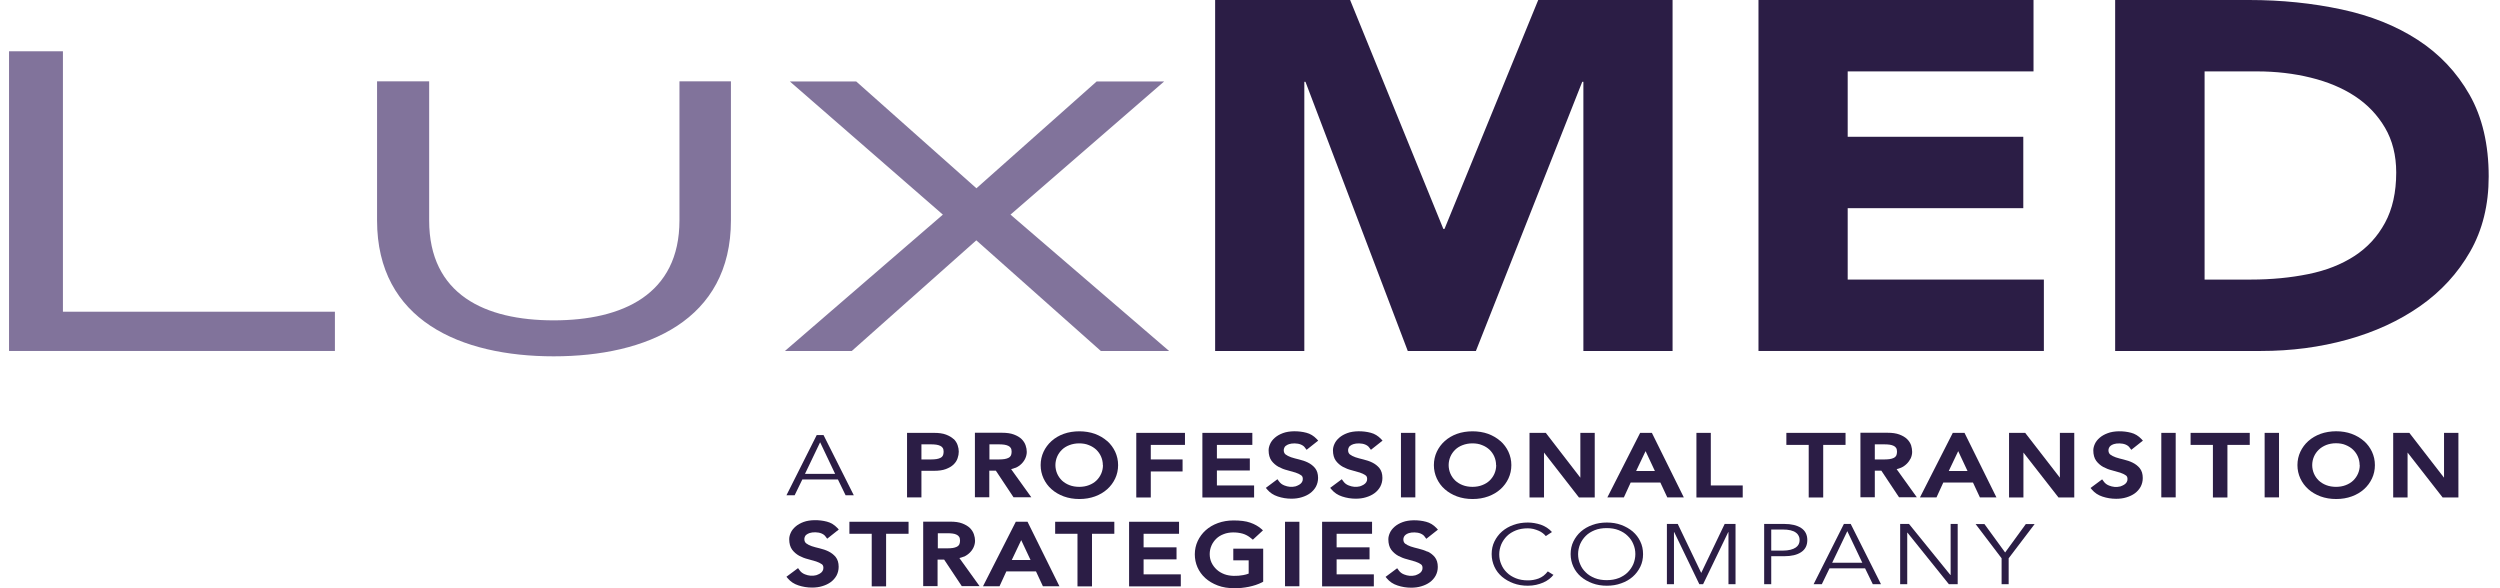
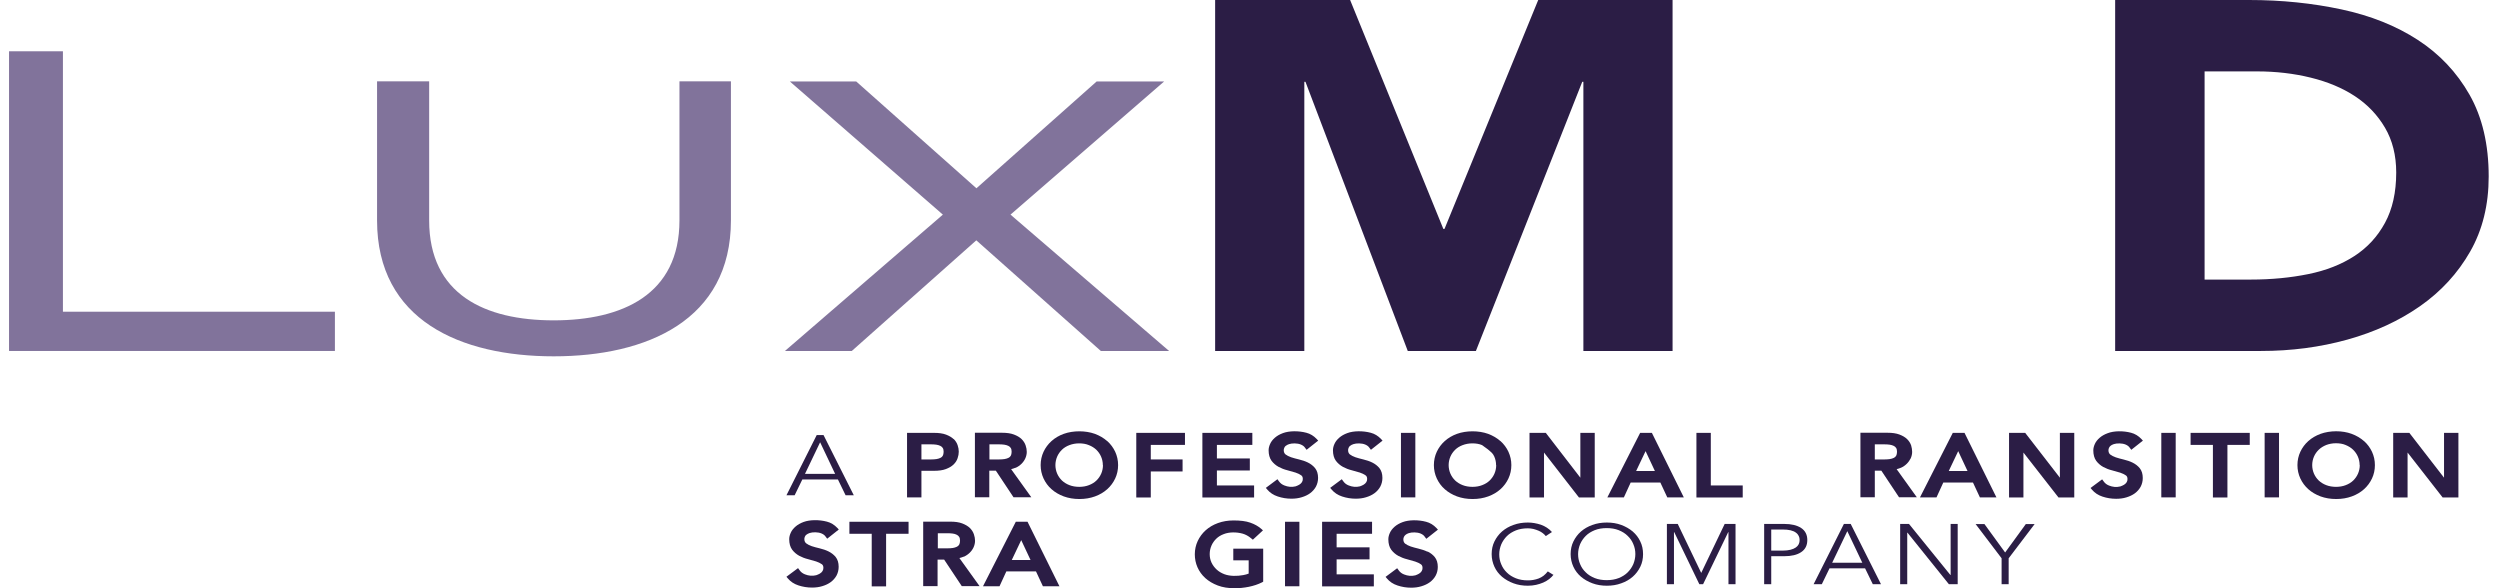
<svg xmlns="http://www.w3.org/2000/svg" width="170" height="40" viewBox="0 0 170 40" fill="none">
  <g id="LuxMed - Logo">
    <g id="Group 1">
      <path id="Vector" d="M0.615 23.866V3.487H4.279V21.197H22.774V23.866H0.615Z" fill="#81739B" />
      <path id="Vector_2" d="M46.203 5.532H49.703V14.989C49.703 21.784 43.972 24.23 37.65 24.23C31.327 24.23 25.64 21.784 25.64 14.989V5.532H29.183V14.989C29.183 20.03 32.974 21.784 37.65 21.784C42.325 21.784 46.203 20.03 46.203 14.989V5.532Z" fill="#81739B" />
      <path id="Vector_3" d="M74.856 23.866L66.389 16.342L57.922 23.866H53.375L64.115 14.595L53.709 5.539H58.222L66.397 12.803L74.573 5.539H79.163L68.714 14.595L79.497 23.866H74.865H74.856Z" fill="#81739B" />
    </g>
    <g id="Group 2">
      <path id="Vector_4" d="M82.629 0H91.808L98.148 15.569H98.225L104.599 0H113.735V23.866H107.67V5.561H107.593L100.361 23.866H95.728L88.771 5.561H88.694V23.866H82.629V0Z" fill="#2B1D45" />
-       <path id="Vector_5" d="M119.569 0H138.279V4.855H125.643V9.301H137.584V14.156H125.643V19.011H138.983V23.866H119.577V0H119.569Z" fill="#2B1D45" />
      <path id="Vector_6" d="M143.838 0H152.94C155.145 0 157.238 0.216 159.22 0.639C161.202 1.063 162.935 1.755 164.41 2.714C165.886 3.673 167.061 4.915 167.927 6.439C168.794 7.963 169.231 9.822 169.231 12C169.231 13.933 168.811 15.636 167.97 17.108C167.13 18.58 165.997 19.814 164.565 20.818C163.14 21.814 161.493 22.573 159.623 23.093C157.753 23.613 155.797 23.866 153.747 23.866H143.83V0H143.838ZM149.903 19.011H153.052C154.45 19.011 155.754 18.885 156.964 18.639C158.173 18.394 159.211 17.985 160.095 17.413C160.979 16.84 161.673 16.089 162.18 15.152C162.686 14.223 162.943 13.078 162.943 11.732C162.943 10.565 162.686 9.546 162.18 8.684C161.673 7.822 160.996 7.108 160.138 6.543C159.28 5.978 158.276 5.561 157.127 5.279C155.977 4.996 154.759 4.855 153.489 4.855H149.912V19.011H149.903Z" fill="#2B1D45" />
    </g>
    <g id="Group 3">
      <path id="Vector_7" d="M54.035 33.68H53.478L55.537 29.584H56L58.059 33.68H57.501L56.978 32.602H54.559L54.035 33.68ZM54.739 32.223H56.789L55.768 30.074L54.739 32.223Z" fill="#2B1D45" />
      <path id="Vector_8" d="M64.853 29.866C64.725 29.74 64.544 29.636 64.33 29.554C64.115 29.472 63.841 29.435 63.515 29.435H61.679V33.822H62.657V32.015H63.506C63.832 32.015 64.107 31.978 64.321 31.896C64.536 31.814 64.716 31.71 64.845 31.584C64.973 31.457 65.068 31.316 65.119 31.152C65.171 31.004 65.196 30.855 65.196 30.714C65.196 30.573 65.171 30.424 65.119 30.275C65.068 30.119 64.973 29.97 64.845 29.844L64.853 29.866ZM62.657 30.216H63.326C63.438 30.216 63.558 30.223 63.669 30.238C63.772 30.253 63.867 30.282 63.944 30.32C64.013 30.349 64.064 30.401 64.107 30.461C64.15 30.528 64.167 30.617 64.167 30.729C64.167 30.84 64.141 30.929 64.107 30.996C64.064 31.063 64.013 31.108 63.944 31.138C63.867 31.175 63.772 31.204 63.669 31.219C63.558 31.234 63.438 31.242 63.326 31.242H62.657V30.216Z" fill="#2B1D45" />
      <path id="Vector_9" d="M69.057 31.814C69.22 31.74 69.357 31.643 69.469 31.532C69.58 31.42 69.666 31.294 69.726 31.16C69.786 31.019 69.82 30.877 69.82 30.729C69.82 30.587 69.795 30.439 69.743 30.29C69.692 30.134 69.597 29.985 69.469 29.859C69.34 29.732 69.16 29.628 68.945 29.547C68.731 29.465 68.456 29.427 68.13 29.427H66.294V33.814H67.272V32.007H67.719L68.919 33.814H70.129L68.757 31.903C68.859 31.881 68.954 31.844 69.048 31.807L69.057 31.814ZM67.281 30.216H67.95C68.062 30.216 68.182 30.223 68.293 30.238C68.396 30.253 68.491 30.282 68.568 30.32C68.636 30.349 68.688 30.401 68.731 30.461C68.774 30.528 68.791 30.617 68.791 30.729C68.791 30.84 68.765 30.929 68.731 30.996C68.688 31.063 68.636 31.108 68.568 31.138C68.491 31.175 68.396 31.204 68.293 31.219C68.182 31.234 68.062 31.242 67.95 31.242H67.281V30.216Z" fill="#2B1D45" />
      <path id="Vector_10" d="M75.285 29.993C75.053 29.784 74.77 29.621 74.453 29.502C73.809 29.271 72.977 29.271 72.334 29.502C72.008 29.621 71.733 29.784 71.502 29.993C71.27 30.201 71.09 30.446 70.961 30.721C70.833 30.996 70.764 31.301 70.764 31.628C70.764 31.955 70.833 32.253 70.961 32.535C71.09 32.81 71.27 33.063 71.502 33.264C71.733 33.472 72.016 33.636 72.334 33.755C72.66 33.874 73.012 33.933 73.398 33.933C73.784 33.933 74.135 33.874 74.462 33.755C74.787 33.636 75.062 33.472 75.294 33.264C75.525 33.056 75.705 32.81 75.834 32.535C75.963 32.26 76.031 31.955 76.031 31.628C76.031 31.301 75.963 31.004 75.834 30.721C75.705 30.446 75.525 30.201 75.294 29.993H75.285ZM75.002 31.628C75.002 31.836 74.959 32.03 74.882 32.208C74.805 32.387 74.693 32.543 74.556 32.677C74.419 32.81 74.247 32.914 74.05 32.989C73.664 33.145 73.115 33.145 72.72 32.989C72.523 32.914 72.351 32.803 72.214 32.677C72.077 32.543 71.965 32.387 71.888 32.208C71.811 32.03 71.768 31.829 71.768 31.628C71.768 31.427 71.811 31.227 71.888 31.048C71.965 30.87 72.077 30.714 72.214 30.58C72.351 30.446 72.523 30.342 72.72 30.268C72.917 30.193 73.14 30.149 73.381 30.149C73.621 30.149 73.852 30.186 74.041 30.268C74.238 30.342 74.41 30.453 74.547 30.58C74.684 30.714 74.796 30.87 74.873 31.048C74.951 31.227 74.993 31.427 74.993 31.628H75.002Z" fill="#2B1D45" />
      <path id="Vector_11" d="M77.267 33.829H78.253V32.059H80.415V31.242H78.253V30.253H80.578V29.435H77.267V33.829Z" fill="#2B1D45" />
      <path id="Vector_12" d="M82.749 31.993H84.988V31.175H82.749V30.253H85.159V29.435H81.762V33.829H85.279V33.011H82.749V31.993Z" fill="#2B1D45" />
      <path id="Vector_13" d="M87.433 30.32C87.484 30.275 87.561 30.23 87.656 30.201C87.853 30.134 88.222 30.126 88.462 30.23C88.582 30.282 88.677 30.349 88.737 30.439L88.848 30.587L89.637 29.963L89.534 29.851C89.337 29.643 89.097 29.494 88.831 29.427C88.299 29.286 87.664 29.294 87.244 29.45C87.021 29.532 86.841 29.636 86.695 29.762C86.549 29.889 86.438 30.03 86.369 30.186C86.3 30.335 86.266 30.483 86.266 30.617C86.266 30.915 86.335 31.152 86.463 31.331C86.592 31.502 86.755 31.643 86.944 31.747C87.124 31.844 87.33 31.926 87.544 31.978C87.741 32.03 87.93 32.082 88.093 32.134C88.248 32.186 88.376 32.245 88.479 32.32C88.531 32.357 88.591 32.416 88.591 32.565C88.591 32.654 88.574 32.721 88.531 32.788C88.488 32.855 88.428 32.914 88.35 32.959C88.273 33.004 88.188 33.041 88.102 33.071C87.836 33.138 87.578 33.108 87.338 33.011C87.184 32.952 87.064 32.862 86.969 32.729L86.866 32.587L86.077 33.175L86.171 33.286C86.352 33.502 86.592 33.665 86.892 33.762C87.184 33.859 87.493 33.911 87.819 33.911C88.059 33.911 88.299 33.881 88.513 33.814C88.737 33.747 88.925 33.658 89.088 33.539C89.251 33.42 89.389 33.264 89.483 33.093C89.577 32.914 89.629 32.714 89.629 32.498C89.629 32.223 89.56 32 89.423 31.829C89.294 31.673 89.131 31.547 88.934 31.45C88.754 31.361 88.548 31.294 88.333 31.242C88.136 31.197 87.956 31.145 87.793 31.093C87.638 31.041 87.518 30.974 87.415 30.9C87.338 30.833 87.295 30.744 87.295 30.61C87.295 30.565 87.304 30.513 87.33 30.453C87.347 30.401 87.39 30.349 87.441 30.305L87.433 30.32Z" fill="#2B1D45" />
      <path id="Vector_14" d="M91.808 30.32C91.859 30.275 91.936 30.23 92.031 30.201C92.228 30.134 92.597 30.126 92.837 30.23C92.957 30.282 93.052 30.349 93.112 30.439L93.223 30.587L94.013 29.963L93.91 29.851C93.712 29.643 93.472 29.494 93.206 29.427C92.674 29.286 92.04 29.294 91.619 29.45C91.396 29.532 91.216 29.636 91.07 29.762C90.924 29.889 90.813 30.03 90.744 30.186C90.675 30.335 90.641 30.483 90.641 30.617C90.641 30.915 90.71 31.152 90.838 31.331C90.967 31.502 91.13 31.643 91.319 31.747C91.499 31.844 91.705 31.926 91.919 31.978C92.117 32.03 92.305 32.082 92.468 32.134C92.623 32.186 92.751 32.245 92.854 32.32C92.906 32.357 92.966 32.416 92.966 32.565C92.966 32.654 92.949 32.721 92.906 32.788C92.863 32.855 92.803 32.914 92.726 32.959C92.649 33.004 92.563 33.041 92.477 33.071C92.211 33.138 91.954 33.108 91.713 33.011C91.559 32.952 91.439 32.862 91.345 32.729L91.242 32.587L90.452 33.175L90.547 33.286C90.727 33.502 90.967 33.665 91.267 33.762C91.559 33.859 91.868 33.911 92.194 33.911C92.434 33.911 92.674 33.881 92.889 33.814C93.112 33.747 93.301 33.658 93.463 33.539C93.626 33.42 93.764 33.264 93.858 33.093C93.953 32.914 94.004 32.714 94.004 32.498C94.004 32.223 93.935 32 93.798 31.829C93.669 31.673 93.506 31.547 93.309 31.45C93.129 31.361 92.923 31.294 92.709 31.242C92.511 31.197 92.331 31.145 92.168 31.093C92.014 31.041 91.894 30.974 91.791 30.9C91.713 30.833 91.671 30.744 91.671 30.61C91.671 30.565 91.679 30.513 91.705 30.453C91.722 30.401 91.765 30.349 91.816 30.305L91.808 30.32Z" fill="#2B1D45" />
      <path id="Vector_15" d="M96.243 29.435H95.265V33.822H96.243V29.435Z" fill="#2B1D45" />
-       <path id="Vector_16" d="M102.025 29.993C101.794 29.784 101.51 29.621 101.193 29.502C100.55 29.271 99.718 29.271 99.074 29.502C98.748 29.621 98.474 29.784 98.242 29.993C98.01 30.201 97.83 30.446 97.701 30.721C97.573 30.996 97.504 31.301 97.504 31.628C97.504 31.955 97.573 32.253 97.701 32.535C97.83 32.81 98.01 33.063 98.242 33.264C98.474 33.472 98.757 33.636 99.074 33.755C99.4 33.874 99.752 33.933 100.138 33.933C100.524 33.933 100.876 33.874 101.202 33.755C101.528 33.636 101.802 33.472 102.034 33.264C102.265 33.056 102.446 32.81 102.574 32.535C102.703 32.26 102.772 31.955 102.772 31.628C102.772 31.301 102.703 31.004 102.574 30.721C102.446 30.446 102.265 30.201 102.034 29.993H102.025ZM101.742 31.628C101.742 31.836 101.699 32.03 101.622 32.208C101.545 32.387 101.433 32.543 101.296 32.677C101.159 32.81 100.987 32.914 100.79 32.989C100.404 33.145 99.855 33.145 99.46 32.989C99.263 32.914 99.091 32.803 98.954 32.677C98.817 32.543 98.705 32.387 98.628 32.208C98.551 32.03 98.508 31.829 98.508 31.628C98.508 31.427 98.551 31.227 98.628 31.048C98.705 30.87 98.817 30.714 98.954 30.58C99.091 30.446 99.263 30.342 99.46 30.268C99.657 30.193 99.88 30.149 100.121 30.149C100.361 30.149 100.593 30.186 100.781 30.268C100.979 30.342 101.15 30.453 101.287 30.58C101.425 30.714 101.536 30.87 101.613 31.048C101.691 31.227 101.733 31.427 101.733 31.628H101.742Z" fill="#2B1D45" />
+       <path id="Vector_16" d="M102.025 29.993C101.794 29.784 101.51 29.621 101.193 29.502C100.55 29.271 99.718 29.271 99.074 29.502C98.748 29.621 98.474 29.784 98.242 29.993C98.01 30.201 97.83 30.446 97.701 30.721C97.573 30.996 97.504 31.301 97.504 31.628C97.504 31.955 97.573 32.253 97.701 32.535C97.83 32.81 98.01 33.063 98.242 33.264C98.474 33.472 98.757 33.636 99.074 33.755C99.4 33.874 99.752 33.933 100.138 33.933C100.524 33.933 100.876 33.874 101.202 33.755C101.528 33.636 101.802 33.472 102.034 33.264C102.265 33.056 102.446 32.81 102.574 32.535C102.703 32.26 102.772 31.955 102.772 31.628C102.772 31.301 102.703 31.004 102.574 30.721C102.446 30.446 102.265 30.201 102.034 29.993H102.025ZM101.742 31.628C101.742 31.836 101.699 32.03 101.622 32.208C101.545 32.387 101.433 32.543 101.296 32.677C101.159 32.81 100.987 32.914 100.79 32.989C100.404 33.145 99.855 33.145 99.46 32.989C99.263 32.914 99.091 32.803 98.954 32.677C98.817 32.543 98.705 32.387 98.628 32.208C98.551 32.03 98.508 31.829 98.508 31.628C98.508 31.427 98.551 31.227 98.628 31.048C98.705 30.87 98.817 30.714 98.954 30.58C99.091 30.446 99.263 30.342 99.46 30.268C99.657 30.193 99.88 30.149 100.121 30.149C100.361 30.149 100.593 30.186 100.781 30.268C101.425 30.714 101.536 30.87 101.613 31.048C101.691 31.227 101.733 31.427 101.733 31.628H101.742Z" fill="#2B1D45" />
      <path id="Vector_17" d="M107.464 32.483L105.114 29.435H104.007V33.829H104.993V30.773L107.37 33.829H108.442V29.435H107.464V32.483Z" fill="#2B1D45" />
      <path id="Vector_18" d="M111.53 29.435L109.3 33.822H110.424L110.887 32.81H112.903L113.375 33.822H114.499L112.328 29.435H111.522H111.53ZM112.534 32.03H111.256L111.899 30.677L112.534 32.03Z" fill="#2B1D45" />
      <path id="Vector_19" d="M116.335 29.435H115.357V33.829H118.505V33.011H116.335V29.435Z" fill="#2B1D45" />
-       <path id="Vector_20" d="M121.473 30.253H122.992V33.829H123.978V30.253H125.497V29.435H121.473V30.253Z" fill="#2B1D45" />
      <path id="Vector_21" d="M129.254 31.814C129.417 31.74 129.554 31.643 129.666 31.532C129.778 31.42 129.863 31.294 129.932 31.16C129.992 31.019 130.026 30.877 130.026 30.729C130.026 30.587 130.001 30.439 129.958 30.29C129.906 30.134 129.812 29.985 129.683 29.859C129.554 29.732 129.374 29.628 129.16 29.547C128.945 29.465 128.671 29.427 128.345 29.427H126.509V33.814H127.487V32.007H127.933L129.134 33.814H130.344L128.971 31.903C129.074 31.881 129.168 31.844 129.263 31.807L129.254 31.814ZM127.487 30.216H128.156C128.268 30.216 128.388 30.223 128.499 30.238C128.602 30.253 128.697 30.282 128.774 30.32C128.842 30.349 128.894 30.401 128.937 30.461C128.98 30.528 128.997 30.617 128.997 30.729C128.997 30.84 128.971 30.929 128.937 30.996C128.894 31.063 128.842 31.108 128.774 31.138C128.697 31.175 128.602 31.204 128.499 31.219C128.388 31.234 128.268 31.242 128.156 31.242H127.487V30.216Z" fill="#2B1D45" />
      <path id="Vector_22" d="M132.789 29.435L130.558 33.822H131.682L132.145 32.81H134.161L134.633 33.822H135.757L133.587 29.435H132.78H132.789ZM133.792 32.03H132.514L133.158 30.677L133.792 32.03Z" fill="#2B1D45" />
      <path id="Vector_23" d="M140.072 32.483L137.713 29.435H136.615V33.829H137.593V30.773L139.978 33.829H141.05V29.435H140.072V32.483Z" fill="#2B1D45" />
      <path id="Vector_24" d="M143.512 30.32C143.564 30.275 143.641 30.23 143.735 30.201C143.933 30.134 144.301 30.126 144.542 30.23C144.662 30.282 144.756 30.349 144.816 30.439L144.928 30.587L145.717 29.963L145.614 29.851C145.417 29.643 145.176 29.494 144.911 29.427C144.379 29.286 143.744 29.294 143.323 29.457C143.1 29.539 142.92 29.643 142.774 29.77C142.629 29.896 142.517 30.037 142.448 30.193C142.38 30.342 142.345 30.491 142.345 30.625C142.345 30.922 142.414 31.16 142.543 31.338C142.671 31.509 142.834 31.651 143.023 31.755C143.203 31.851 143.409 31.933 143.624 31.985C143.821 32.037 144.01 32.089 144.173 32.141C144.327 32.193 144.456 32.253 144.559 32.327C144.61 32.364 144.67 32.424 144.67 32.572C144.67 32.662 144.653 32.729 144.61 32.796C144.567 32.862 144.507 32.922 144.43 32.967C144.353 33.011 144.267 33.048 144.181 33.078C143.907 33.145 143.658 33.115 143.418 33.019C143.263 32.959 143.143 32.87 143.049 32.736L142.946 32.595L142.157 33.182L142.251 33.294C142.431 33.509 142.671 33.673 142.972 33.77C143.263 33.866 143.572 33.918 143.898 33.918C144.138 33.918 144.379 33.889 144.593 33.822C144.816 33.755 145.005 33.665 145.168 33.547C145.331 33.428 145.468 33.271 145.563 33.1C145.657 32.922 145.708 32.721 145.708 32.506C145.708 32.23 145.64 32.007 145.502 31.836C145.374 31.68 145.211 31.554 145.013 31.457C144.833 31.368 144.627 31.301 144.413 31.249C144.216 31.204 144.035 31.152 143.872 31.1C143.718 31.048 143.598 30.981 143.495 30.907C143.418 30.84 143.375 30.751 143.375 30.617C143.375 30.573 143.383 30.52 143.409 30.461C143.426 30.409 143.469 30.357 143.521 30.312L143.512 30.32Z" fill="#2B1D45" />
      <path id="Vector_25" d="M147.947 29.435H146.969V33.822H147.947V29.435Z" fill="#2B1D45" />
      <path id="Vector_26" d="M148.96 30.253H150.478V33.829H151.465V30.253H152.983V29.435H148.96V30.253Z" fill="#2B1D45" />
      <path id="Vector_27" d="M154.973 29.435H153.995V33.822H154.973V29.435Z" fill="#2B1D45" />
      <path id="Vector_28" d="M160.747 29.993C160.515 29.784 160.232 29.621 159.915 29.502C159.271 29.264 158.439 29.271 157.796 29.502C157.478 29.621 157.195 29.784 156.964 29.993C156.732 30.201 156.552 30.446 156.423 30.721C156.294 30.996 156.226 31.301 156.226 31.628C156.226 31.955 156.294 32.253 156.423 32.535C156.552 32.81 156.732 33.056 156.964 33.264C157.195 33.472 157.478 33.636 157.796 33.755C158.122 33.874 158.473 33.933 158.86 33.933C159.246 33.933 159.597 33.874 159.923 33.755C160.249 33.636 160.524 33.472 160.755 33.264C160.987 33.056 161.167 32.81 161.296 32.535C161.425 32.26 161.493 31.955 161.493 31.628C161.493 31.301 161.425 31.004 161.296 30.721C161.167 30.446 160.987 30.201 160.755 29.993H160.747ZM160.464 31.628C160.464 31.836 160.421 32.03 160.344 32.208C160.266 32.387 160.155 32.543 160.018 32.677C159.88 32.81 159.709 32.914 159.512 32.989C159.125 33.145 158.576 33.145 158.182 32.989C157.984 32.914 157.813 32.803 157.676 32.677C157.538 32.543 157.427 32.387 157.35 32.208C157.272 32.03 157.23 31.829 157.23 31.628C157.23 31.427 157.272 31.227 157.35 31.048C157.427 30.87 157.538 30.714 157.676 30.58C157.813 30.446 157.984 30.342 158.182 30.26C158.379 30.186 158.602 30.141 158.842 30.141C159.083 30.141 159.314 30.178 159.503 30.26C159.7 30.342 159.872 30.446 160.009 30.58C160.146 30.714 160.258 30.87 160.335 31.048C160.412 31.227 160.455 31.427 160.455 31.628H160.464Z" fill="#2B1D45" />
      <path id="Vector_29" d="M166.194 29.435V32.483L163.835 29.435H162.737V33.829H163.715V30.773L166.1 33.829H167.172V29.435H166.194Z" fill="#2B1D45" />
      <path id="Vector_30" d="M54.833 36.364C54.885 36.32 54.962 36.275 55.056 36.245C55.254 36.178 55.623 36.171 55.863 36.275C55.983 36.327 56.077 36.394 56.137 36.483L56.249 36.632L57.038 36.007L56.935 35.896C56.738 35.688 56.498 35.539 56.232 35.472C55.7 35.331 55.065 35.338 54.645 35.494C54.422 35.576 54.241 35.68 54.096 35.807C53.95 35.933 53.838 36.074 53.77 36.23C53.701 36.379 53.666 36.528 53.666 36.662C53.666 36.959 53.735 37.197 53.864 37.376C53.992 37.547 54.156 37.688 54.344 37.792C54.524 37.889 54.73 37.97 54.945 38.022C55.142 38.074 55.331 38.126 55.494 38.178C55.648 38.23 55.777 38.29 55.88 38.364C55.931 38.401 55.991 38.461 55.991 38.61C55.991 38.691 55.974 38.766 55.931 38.833C55.888 38.9 55.828 38.959 55.751 39.004C55.674 39.048 55.588 39.086 55.502 39.115C55.236 39.182 54.979 39.152 54.739 39.056C54.584 38.996 54.464 38.907 54.37 38.773L54.267 38.632L53.478 39.219L53.572 39.331C53.752 39.547 53.992 39.71 54.293 39.807C54.584 39.903 54.893 39.955 55.219 39.955C55.459 39.955 55.7 39.926 55.914 39.859C56.137 39.792 56.326 39.703 56.489 39.584C56.652 39.465 56.789 39.309 56.884 39.138C56.978 38.959 57.029 38.758 57.029 38.543C57.029 38.268 56.961 38.045 56.824 37.874C56.695 37.718 56.532 37.591 56.334 37.494C56.154 37.405 55.949 37.338 55.734 37.286C55.537 37.242 55.356 37.19 55.194 37.138C55.039 37.086 54.919 37.019 54.816 36.944C54.739 36.877 54.696 36.788 54.696 36.654C54.696 36.61 54.705 36.558 54.73 36.498C54.747 36.446 54.79 36.394 54.842 36.349L54.833 36.364Z" fill="#2B1D45" />
      <path id="Vector_31" d="M57.759 36.297H59.277V39.874H60.255V36.297H61.782V35.48H57.759V36.297Z" fill="#2B1D45" />
      <path id="Vector_32" d="M65.54 37.859C65.703 37.784 65.84 37.688 65.951 37.576C66.063 37.465 66.149 37.338 66.209 37.205C66.269 37.063 66.303 36.922 66.303 36.773C66.303 36.632 66.277 36.483 66.226 36.335C66.174 36.178 66.08 36.03 65.951 35.903C65.823 35.777 65.642 35.673 65.428 35.591C65.214 35.509 64.939 35.472 64.613 35.472H62.777V39.859H63.755V38.052H64.201L65.402 39.859H66.612L65.239 37.948C65.342 37.926 65.437 37.889 65.531 37.851L65.54 37.859ZM63.772 36.26H64.442C64.562 36.26 64.673 36.268 64.785 36.282C64.888 36.297 64.982 36.32 65.059 36.364C65.128 36.394 65.179 36.446 65.222 36.506C65.265 36.572 65.282 36.662 65.282 36.773C65.282 36.885 65.257 36.974 65.222 37.041C65.179 37.108 65.128 37.152 65.059 37.182C64.982 37.219 64.888 37.249 64.785 37.264C64.673 37.279 64.553 37.286 64.442 37.286H63.772V36.26Z" fill="#2B1D45" />
      <path id="Vector_33" d="M69.074 35.48L66.844 39.866H67.967L68.431 38.855H70.447L70.918 39.866H72.042L69.872 35.48H69.065H69.074ZM70.078 38.082H68.799L69.443 36.729L70.078 38.082Z" fill="#2B1D45" />
-       <path id="Vector_34" d="M71.751 36.297H73.269V39.874H74.256V36.297H75.774V35.48H71.751V36.297Z" fill="#2B1D45" />
-       <path id="Vector_35" d="M77.764 38.037H80.004V37.219H77.764V36.297H80.175V35.48H76.778V39.874H80.295V39.056H77.764V38.037Z" fill="#2B1D45" />
      <path id="Vector_36" d="M83.864 38.104H84.91V39.004C84.799 39.048 84.67 39.086 84.533 39.108C84.13 39.182 83.641 39.19 83.263 39.048C83.066 38.974 82.886 38.87 82.74 38.736C82.594 38.602 82.474 38.446 82.388 38.268C82.302 38.089 82.26 37.889 82.26 37.68C82.26 37.472 82.302 37.279 82.38 37.1C82.457 36.922 82.569 36.766 82.706 36.632C82.843 36.498 83.014 36.394 83.212 36.32C83.581 36.171 84.087 36.171 84.507 36.29C84.705 36.349 84.885 36.446 85.065 36.595L85.194 36.699L85.88 36.067L85.768 35.963C85.562 35.784 85.314 35.643 85.013 35.539C84.722 35.435 84.336 35.39 83.881 35.39C83.504 35.39 83.143 35.45 82.817 35.569C82.491 35.688 82.217 35.851 81.985 36.059C81.754 36.268 81.573 36.513 81.445 36.788C81.316 37.063 81.247 37.368 81.247 37.695C81.247 38 81.307 38.297 81.427 38.572C81.548 38.848 81.728 39.1 81.959 39.309C82.191 39.517 82.474 39.688 82.809 39.814C83.143 39.941 83.529 40 83.95 40C84.096 40 84.258 39.993 84.421 39.978C84.593 39.963 84.756 39.933 84.919 39.903C85.082 39.866 85.245 39.829 85.391 39.777C85.545 39.725 85.691 39.665 85.82 39.599L85.897 39.554V37.309H83.864V38.126V38.104Z" fill="#2B1D45" />
      <path id="Vector_37" d="M88.359 35.48H87.381V39.866H88.359V35.48Z" fill="#2B1D45" />
      <path id="Vector_38" d="M90.89 38.037H93.129V37.219H90.89V36.297H93.3V35.48H89.903V39.874H93.421V39.056H90.89V38.037Z" fill="#2B1D45" />
      <path id="Vector_39" d="M97.067 37.517C96.886 37.428 96.681 37.361 96.466 37.309C96.269 37.264 96.089 37.212 95.926 37.16C95.771 37.108 95.651 37.041 95.548 36.967C95.471 36.9 95.428 36.81 95.428 36.677C95.428 36.632 95.437 36.58 95.462 36.52C95.48 36.468 95.522 36.416 95.574 36.372C95.625 36.327 95.703 36.282 95.797 36.253C95.994 36.186 96.363 36.178 96.603 36.282C96.724 36.335 96.818 36.401 96.878 36.491L96.989 36.639L97.779 36.015L97.676 35.903C97.478 35.695 97.238 35.547 96.972 35.48C96.44 35.338 95.806 35.346 95.385 35.502C95.162 35.584 94.982 35.688 94.836 35.814C94.69 35.941 94.579 36.082 94.51 36.238C94.442 36.387 94.407 36.535 94.407 36.669C94.407 36.967 94.476 37.205 94.605 37.383C94.733 37.554 94.896 37.695 95.085 37.799C95.265 37.896 95.471 37.978 95.686 38.03C95.883 38.082 96.072 38.134 96.234 38.186C96.389 38.238 96.518 38.297 96.621 38.372C96.672 38.409 96.732 38.468 96.732 38.617C96.732 38.699 96.715 38.773 96.672 38.84C96.629 38.907 96.569 38.967 96.492 39.011C96.415 39.056 96.329 39.093 96.243 39.123C95.977 39.19 95.72 39.16 95.48 39.063C95.325 39.004 95.205 38.914 95.111 38.781L95.008 38.639L94.219 39.227L94.313 39.338C94.493 39.554 94.733 39.718 95.034 39.814C95.325 39.911 95.634 39.963 95.96 39.963C96.2 39.963 96.44 39.933 96.655 39.866C96.878 39.799 97.067 39.71 97.23 39.591C97.393 39.472 97.53 39.316 97.624 39.145C97.719 38.967 97.77 38.766 97.77 38.55C97.77 38.275 97.701 38.052 97.564 37.881C97.436 37.725 97.273 37.599 97.075 37.502L97.067 37.517Z" fill="#2B1D45" />
      <path id="Vector_40" d="M105.645 39.078C105.568 39.182 105.465 39.279 105.345 39.376C105.225 39.465 105.096 39.547 104.942 39.613C104.787 39.68 104.624 39.732 104.453 39.77C104.281 39.807 104.093 39.829 103.895 39.829C103.543 39.829 103.217 39.777 102.917 39.665C102.617 39.554 102.36 39.405 102.137 39.219C101.914 39.026 101.742 38.803 101.622 38.543C101.502 38.282 101.433 37.993 101.433 37.68C101.433 37.368 101.493 37.078 101.622 36.818C101.751 36.558 101.922 36.327 102.137 36.141C102.36 35.948 102.617 35.799 102.917 35.695C103.217 35.584 103.543 35.532 103.895 35.532C104.187 35.532 104.479 35.584 104.779 35.68C105.071 35.784 105.328 35.948 105.534 36.178L105.113 36.453C105.062 36.387 104.993 36.32 104.916 36.26C104.83 36.193 104.736 36.134 104.624 36.089C104.513 36.045 104.401 36 104.273 35.97C104.144 35.941 104.024 35.926 103.895 35.926C103.595 35.926 103.32 35.97 103.08 36.067C102.84 36.164 102.634 36.29 102.471 36.453C102.308 36.617 102.179 36.803 102.085 37.019C101.999 37.234 101.948 37.457 101.948 37.695C101.948 37.933 101.991 38.156 102.085 38.372C102.171 38.587 102.3 38.773 102.471 38.937C102.634 39.1 102.84 39.227 103.08 39.323C103.32 39.42 103.595 39.465 103.895 39.465C104.024 39.465 104.144 39.457 104.264 39.435C104.384 39.413 104.504 39.383 104.624 39.338C104.745 39.294 104.856 39.227 104.959 39.152C105.062 39.071 105.156 38.974 105.251 38.855L105.645 39.1V39.078Z" fill="#2B1D45" />
      <path id="Vector_41" d="M111.728 37.68C111.728 37.993 111.668 38.282 111.539 38.543C111.41 38.803 111.239 39.033 111.024 39.219C110.801 39.413 110.544 39.561 110.244 39.665C109.943 39.777 109.617 39.829 109.266 39.829C108.914 39.829 108.588 39.777 108.288 39.665C107.987 39.554 107.73 39.405 107.507 39.219C107.284 39.026 107.112 38.803 106.992 38.543C106.872 38.282 106.803 37.993 106.803 37.68C106.803 37.368 106.864 37.078 106.992 36.818C107.121 36.558 107.292 36.327 107.507 36.141C107.73 35.948 107.987 35.799 108.288 35.695C108.588 35.584 108.914 35.532 109.266 35.532C109.617 35.532 109.943 35.584 110.244 35.695C110.544 35.807 110.801 35.955 111.024 36.141C111.247 36.335 111.419 36.558 111.539 36.818C111.668 37.078 111.728 37.368 111.728 37.68ZM111.204 37.68C111.204 37.442 111.161 37.219 111.067 37.004C110.981 36.788 110.853 36.602 110.681 36.439C110.518 36.275 110.312 36.149 110.072 36.052C109.832 35.955 109.557 35.911 109.257 35.911C108.957 35.911 108.682 35.955 108.442 36.052C108.202 36.149 107.996 36.275 107.833 36.439C107.67 36.602 107.541 36.788 107.447 37.004C107.361 37.219 107.31 37.442 107.31 37.68C107.31 37.918 107.353 38.141 107.447 38.357C107.533 38.572 107.661 38.758 107.833 38.922C107.996 39.086 108.202 39.212 108.442 39.309C108.682 39.405 108.957 39.45 109.257 39.45C109.557 39.45 109.832 39.405 110.072 39.309C110.312 39.212 110.518 39.086 110.681 38.922C110.844 38.758 110.973 38.572 111.067 38.357C111.153 38.141 111.204 37.918 111.204 37.68Z" fill="#2B1D45" />
      <path id="Vector_42" d="M115.683 38.959L117.278 35.628H118.016V39.725H117.536V36.186H117.518L115.811 39.725H115.554L113.847 36.186H113.83V39.725H113.349V35.628H114.087L115.683 38.959Z" fill="#2B1D45" />
      <path id="Vector_43" d="M119.963 35.628H121.336C121.816 35.628 122.194 35.718 122.477 35.903C122.751 36.082 122.897 36.357 122.897 36.721C122.897 37.086 122.76 37.361 122.477 37.547C122.202 37.732 121.816 37.822 121.336 37.822H120.444V39.725H119.963V35.628ZM120.444 37.442H121.216C121.43 37.442 121.611 37.42 121.756 37.383C121.902 37.346 122.022 37.294 122.117 37.227C122.211 37.16 122.271 37.086 122.314 37.004C122.357 36.914 122.374 36.825 122.374 36.721C122.374 36.617 122.357 36.535 122.314 36.446C122.271 36.357 122.211 36.282 122.117 36.216C122.031 36.149 121.911 36.097 121.756 36.059C121.602 36.022 121.422 36.007 121.216 36.007H120.444V37.435V37.442Z" fill="#2B1D45" />
      <path id="Vector_44" d="M123.884 39.725H123.326L125.385 35.628H125.848L127.907 39.725H127.35L126.826 38.647H124.407L123.884 39.725ZM124.587 38.268H126.638L125.617 36.119L124.587 38.268Z" fill="#2B1D45" />
      <path id="Vector_45" d="M132.626 39.1H132.643V35.628H133.123V39.725H132.523L129.709 36.223H129.692V39.725H129.211V35.628H129.812L132.626 39.1Z" fill="#2B1D45" />
      <path id="Vector_46" d="M136.589 39.725H136.109V37.963L134.341 35.636H134.942L136.349 37.569L137.756 35.636H138.356L136.589 37.963V39.725Z" fill="#2B1D45" />
    </g>
  </g>
</svg>